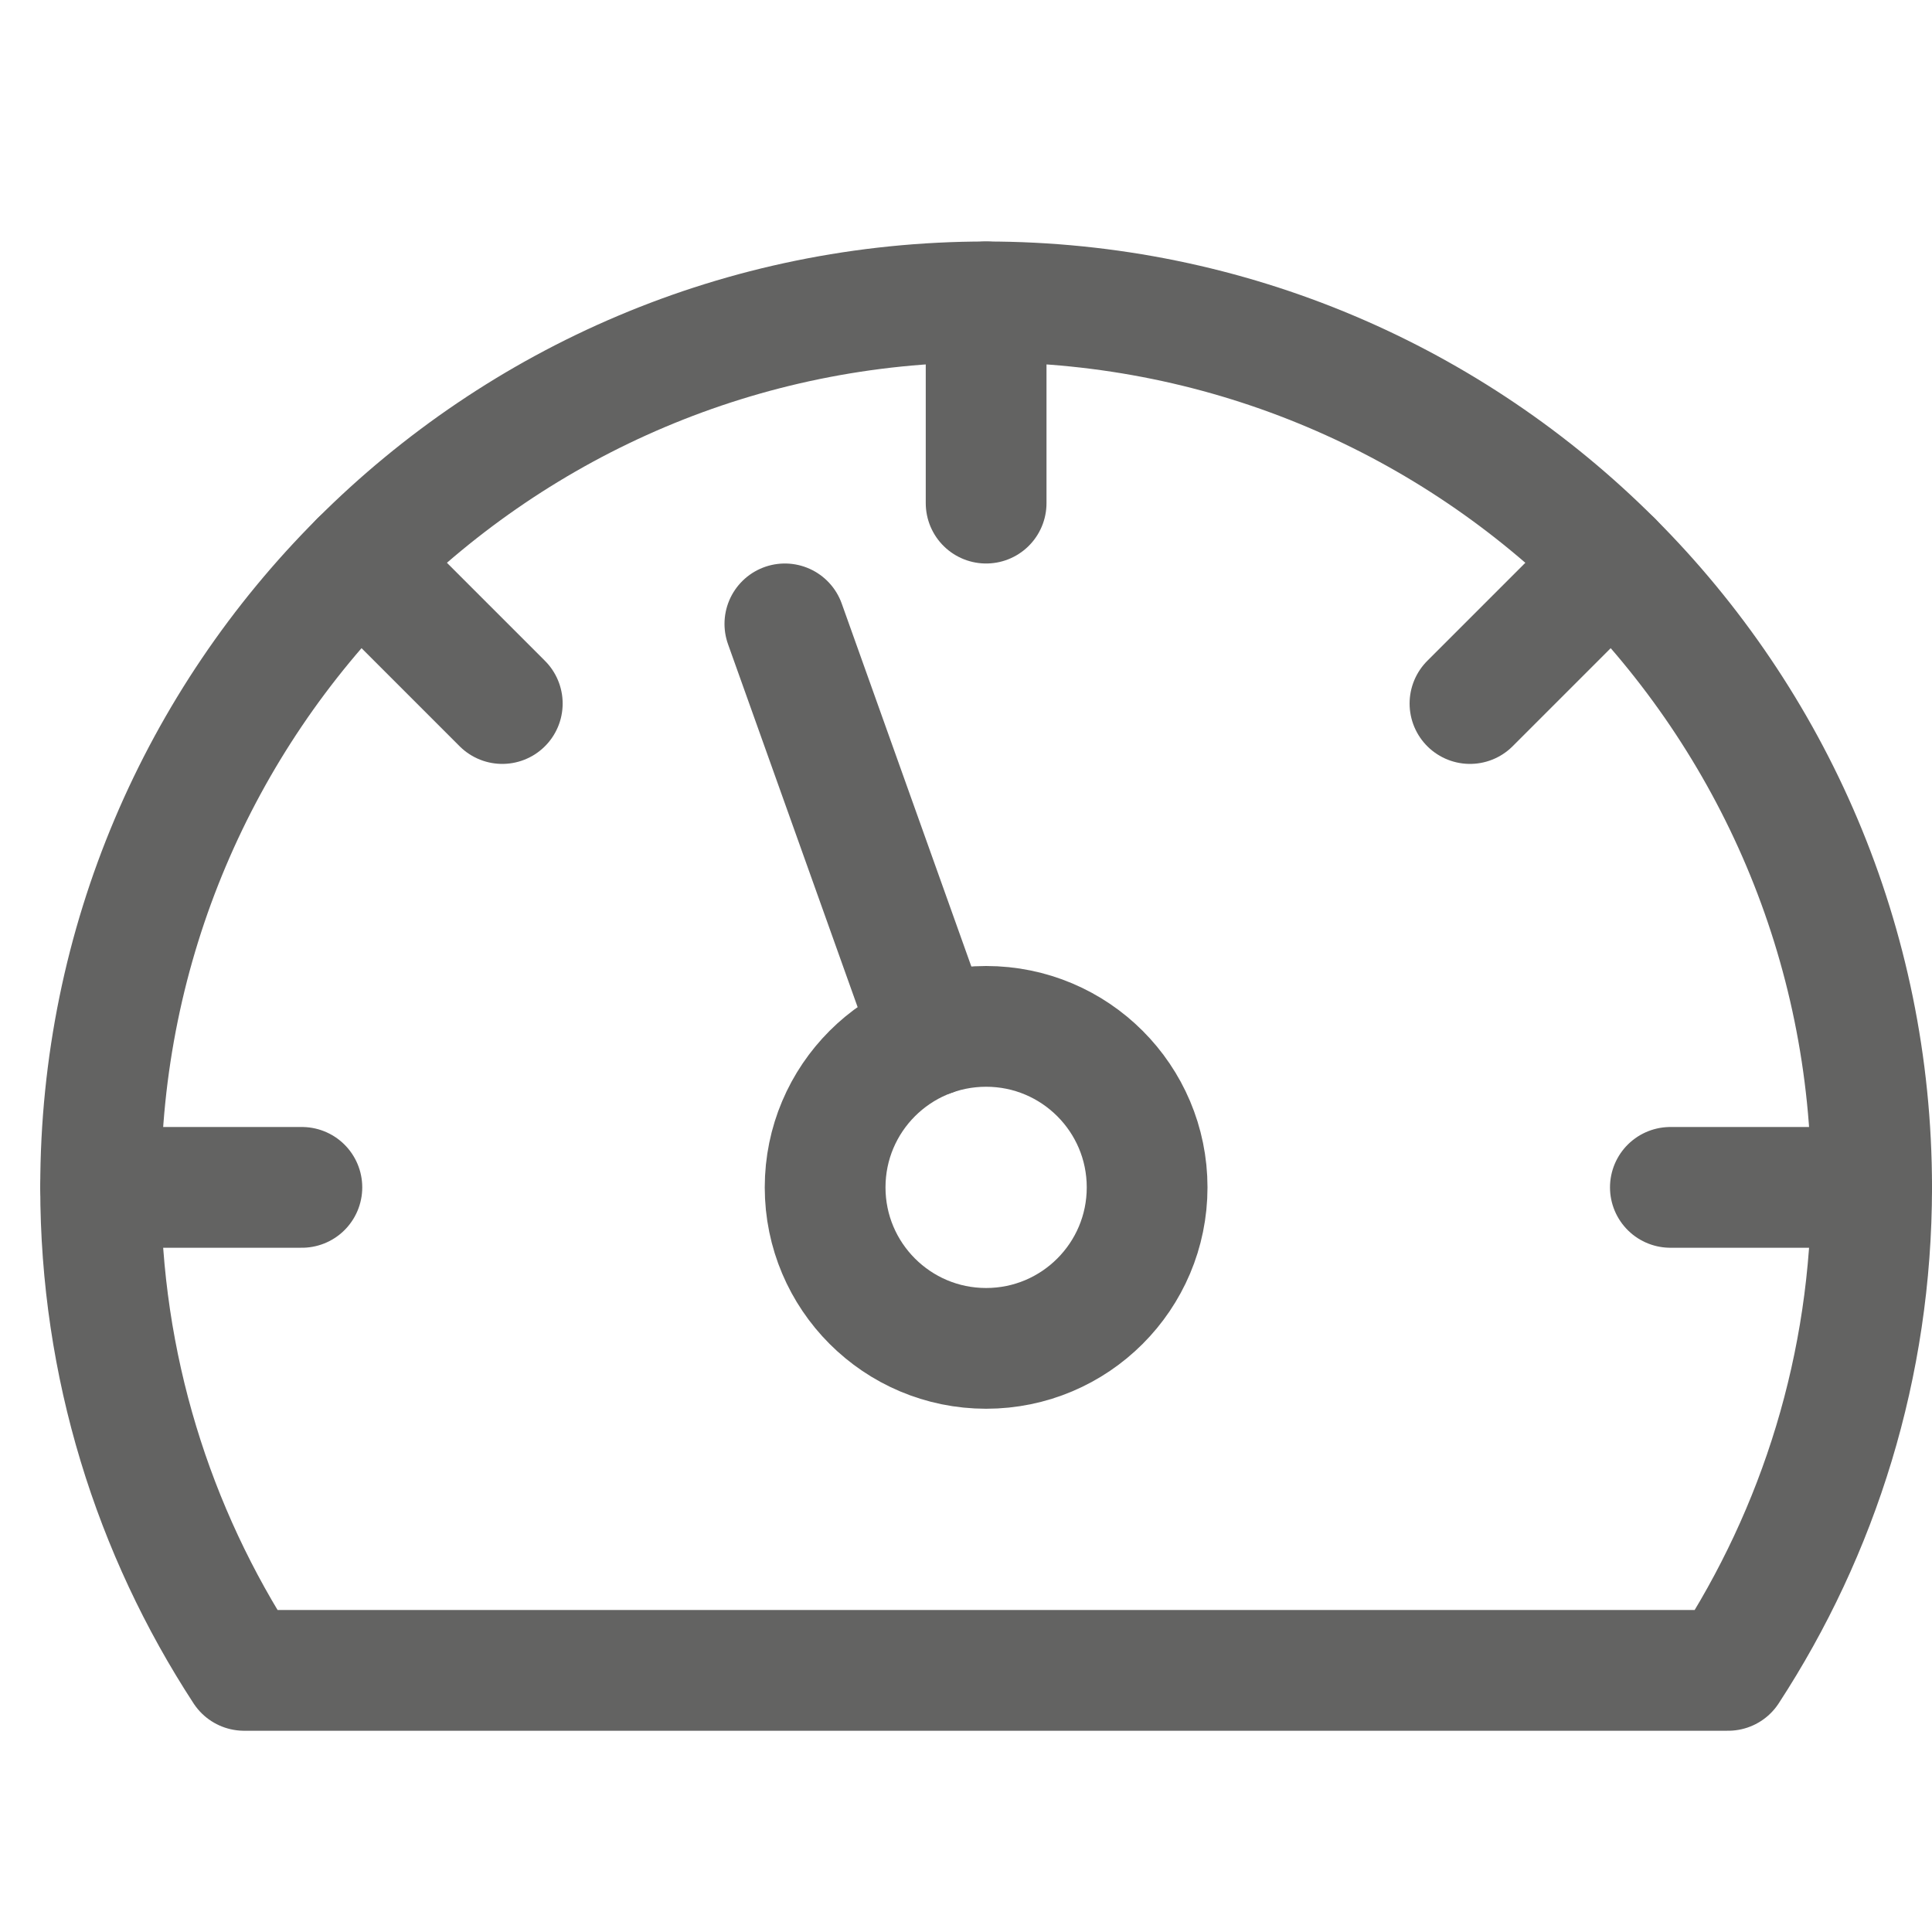
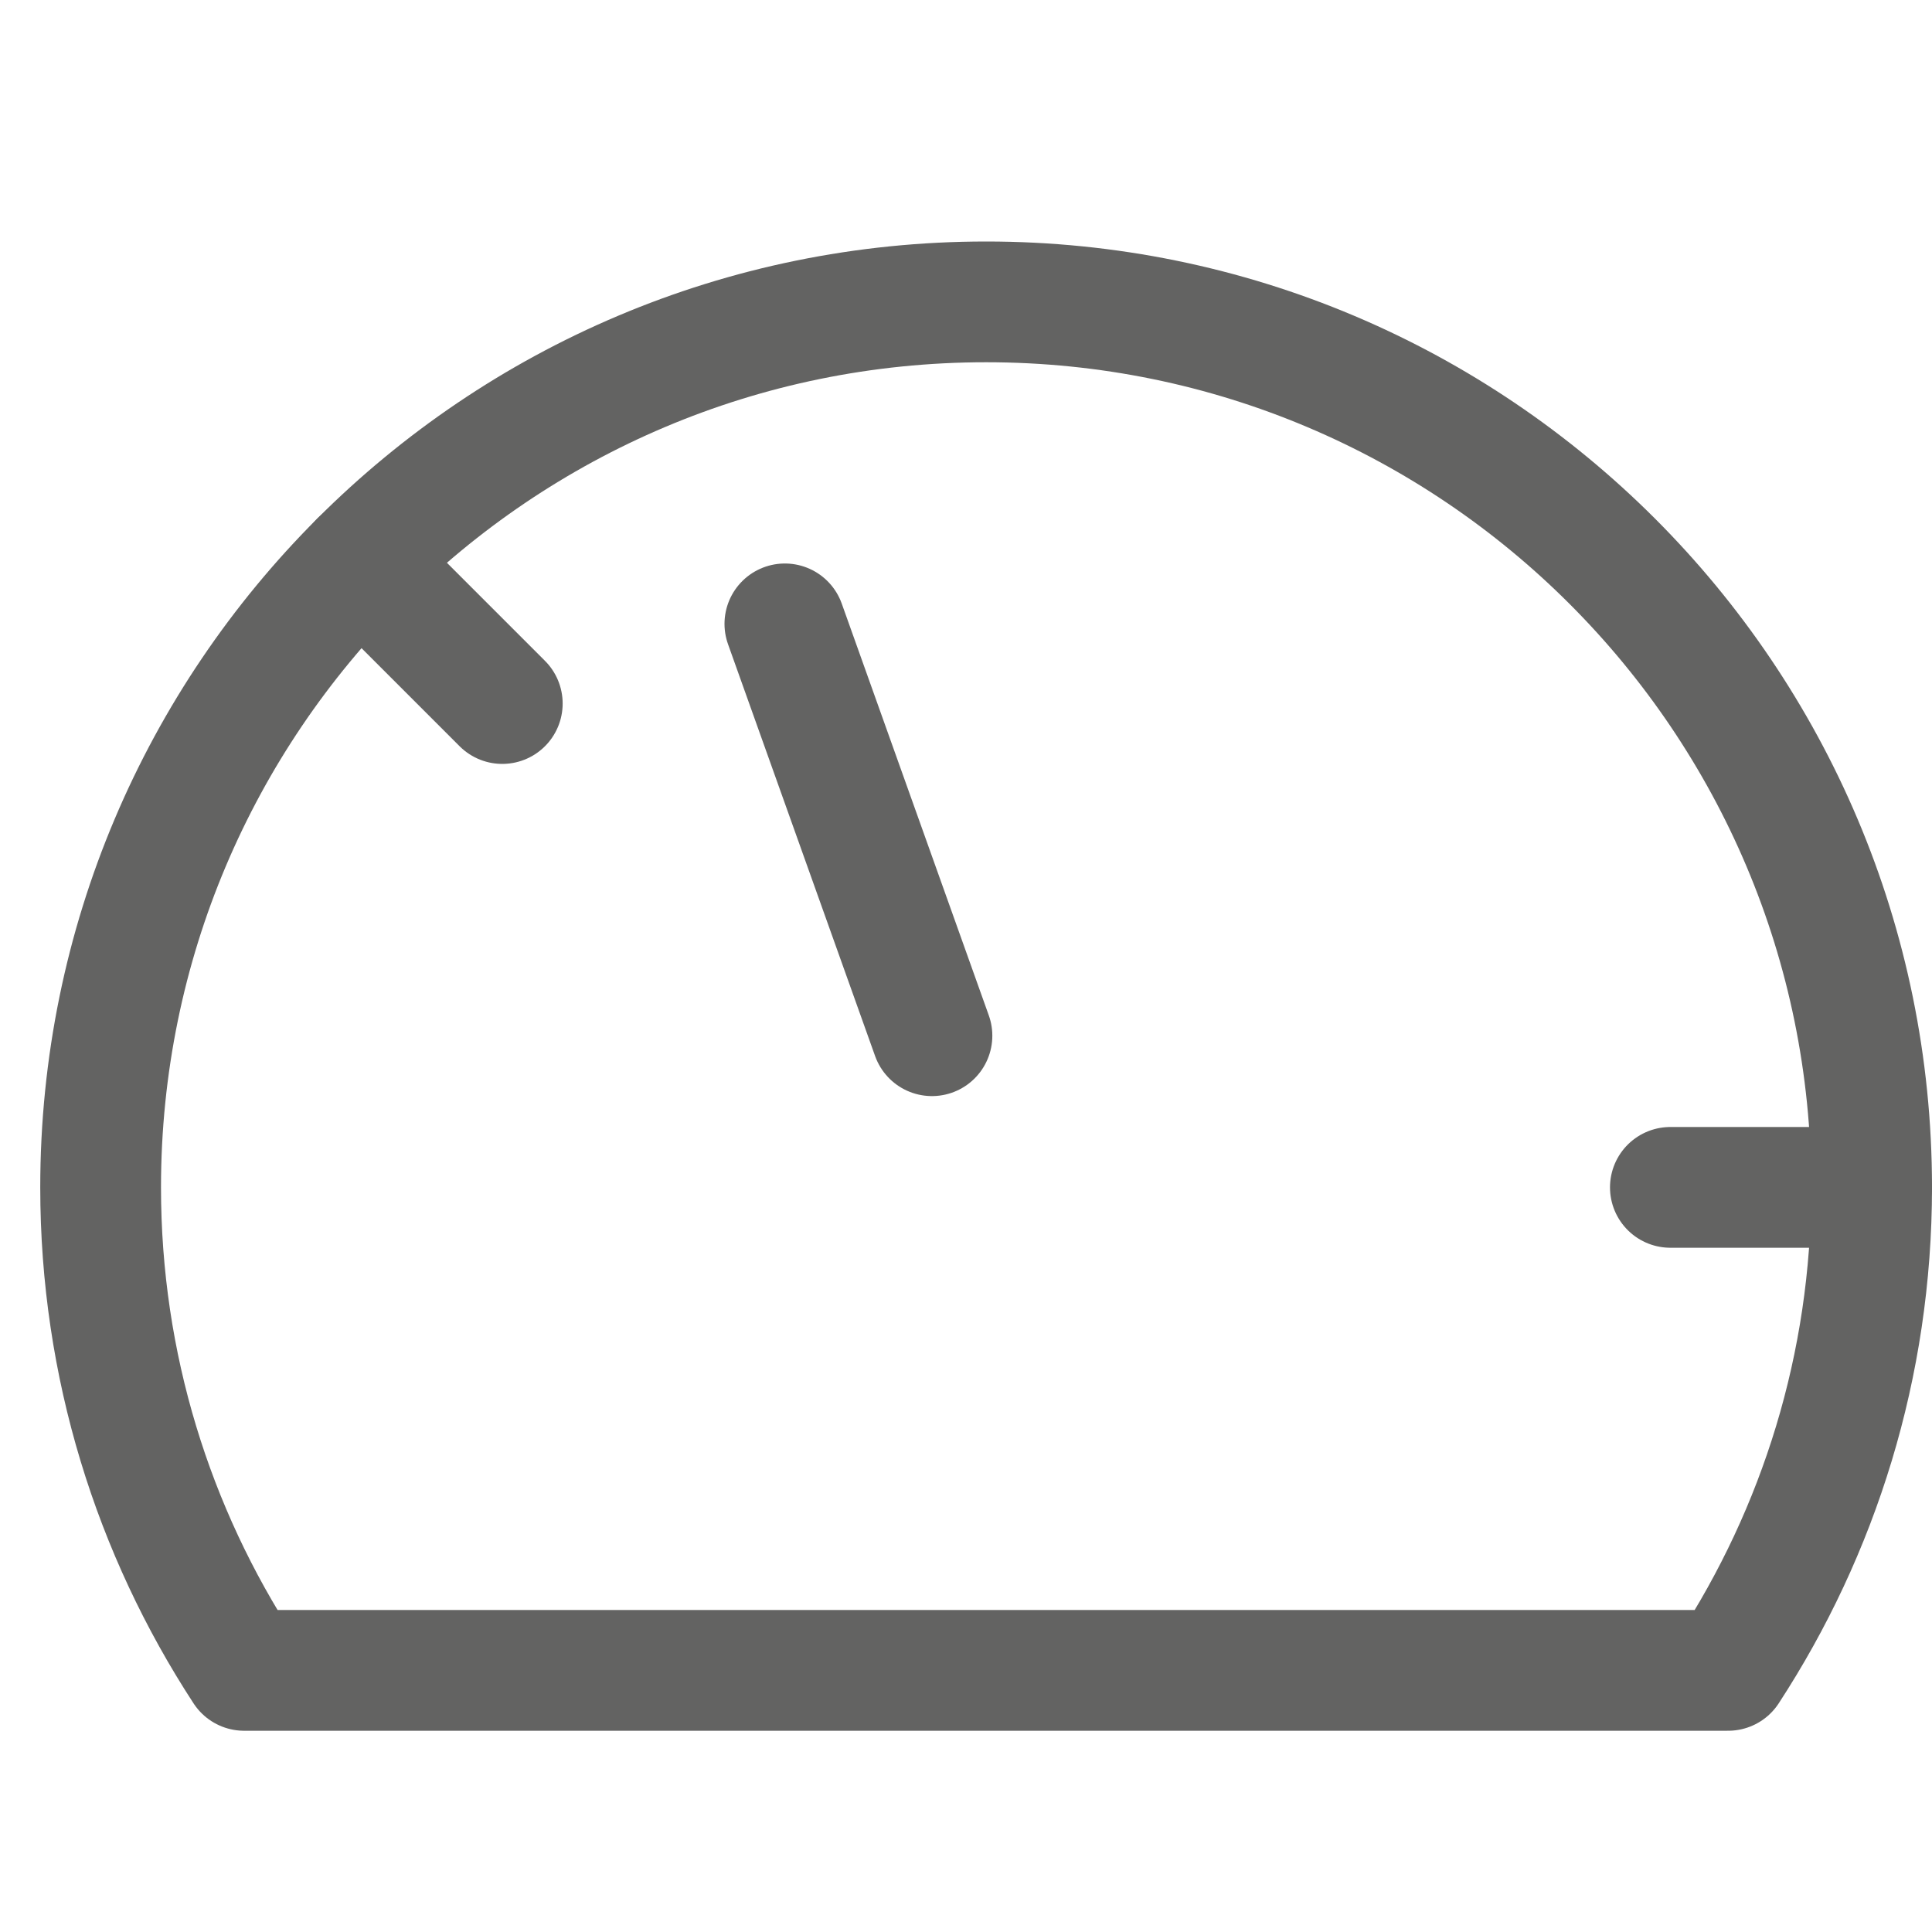
<svg xmlns="http://www.w3.org/2000/svg" height="48" width="48" viewBox="0 0 48 48">
  <title>control panel</title>
  <g stroke-linecap="round" stroke-width="3" fill="none" stroke="#636362" stroke-linejoin="round" class="nc-icon-wrapper" transform="translate(0.5 0.5)">
-     <line data-cap="butt" x1="24" y1="7" x2="24" y2="12" stroke="#636362" />
    <line data-cap="butt" x1="46" y1="29" x2="41" y2="29" stroke="#636362" />
-     <line data-cap="butt" x1="2" y1="29" x2="7" y2="29" stroke="#636362" />
-     <line data-cap="butt" x1="39.556" y1="13.444" x2="36.021" y2="16.979" stroke="#636362" />
    <line data-cap="butt" x1="8.444" y1="13.444" x2="11.979" y2="16.979" stroke="#636362" />
    <line data-cap="butt" x1="22.654" y1="25.232" x2="19" y2="15" stroke="#636362" />
    <path d="M42.435,41 C44.687,37.548,46,33.429,46,29c0-12.15-9.85-22-22-22S2,16.85,2,29c0,4.429,1.313,8.548,3.565,12H42.435z" />
-     <circle cx="24" cy="29" r="4" stroke="#636362" />
  </g>
</svg>